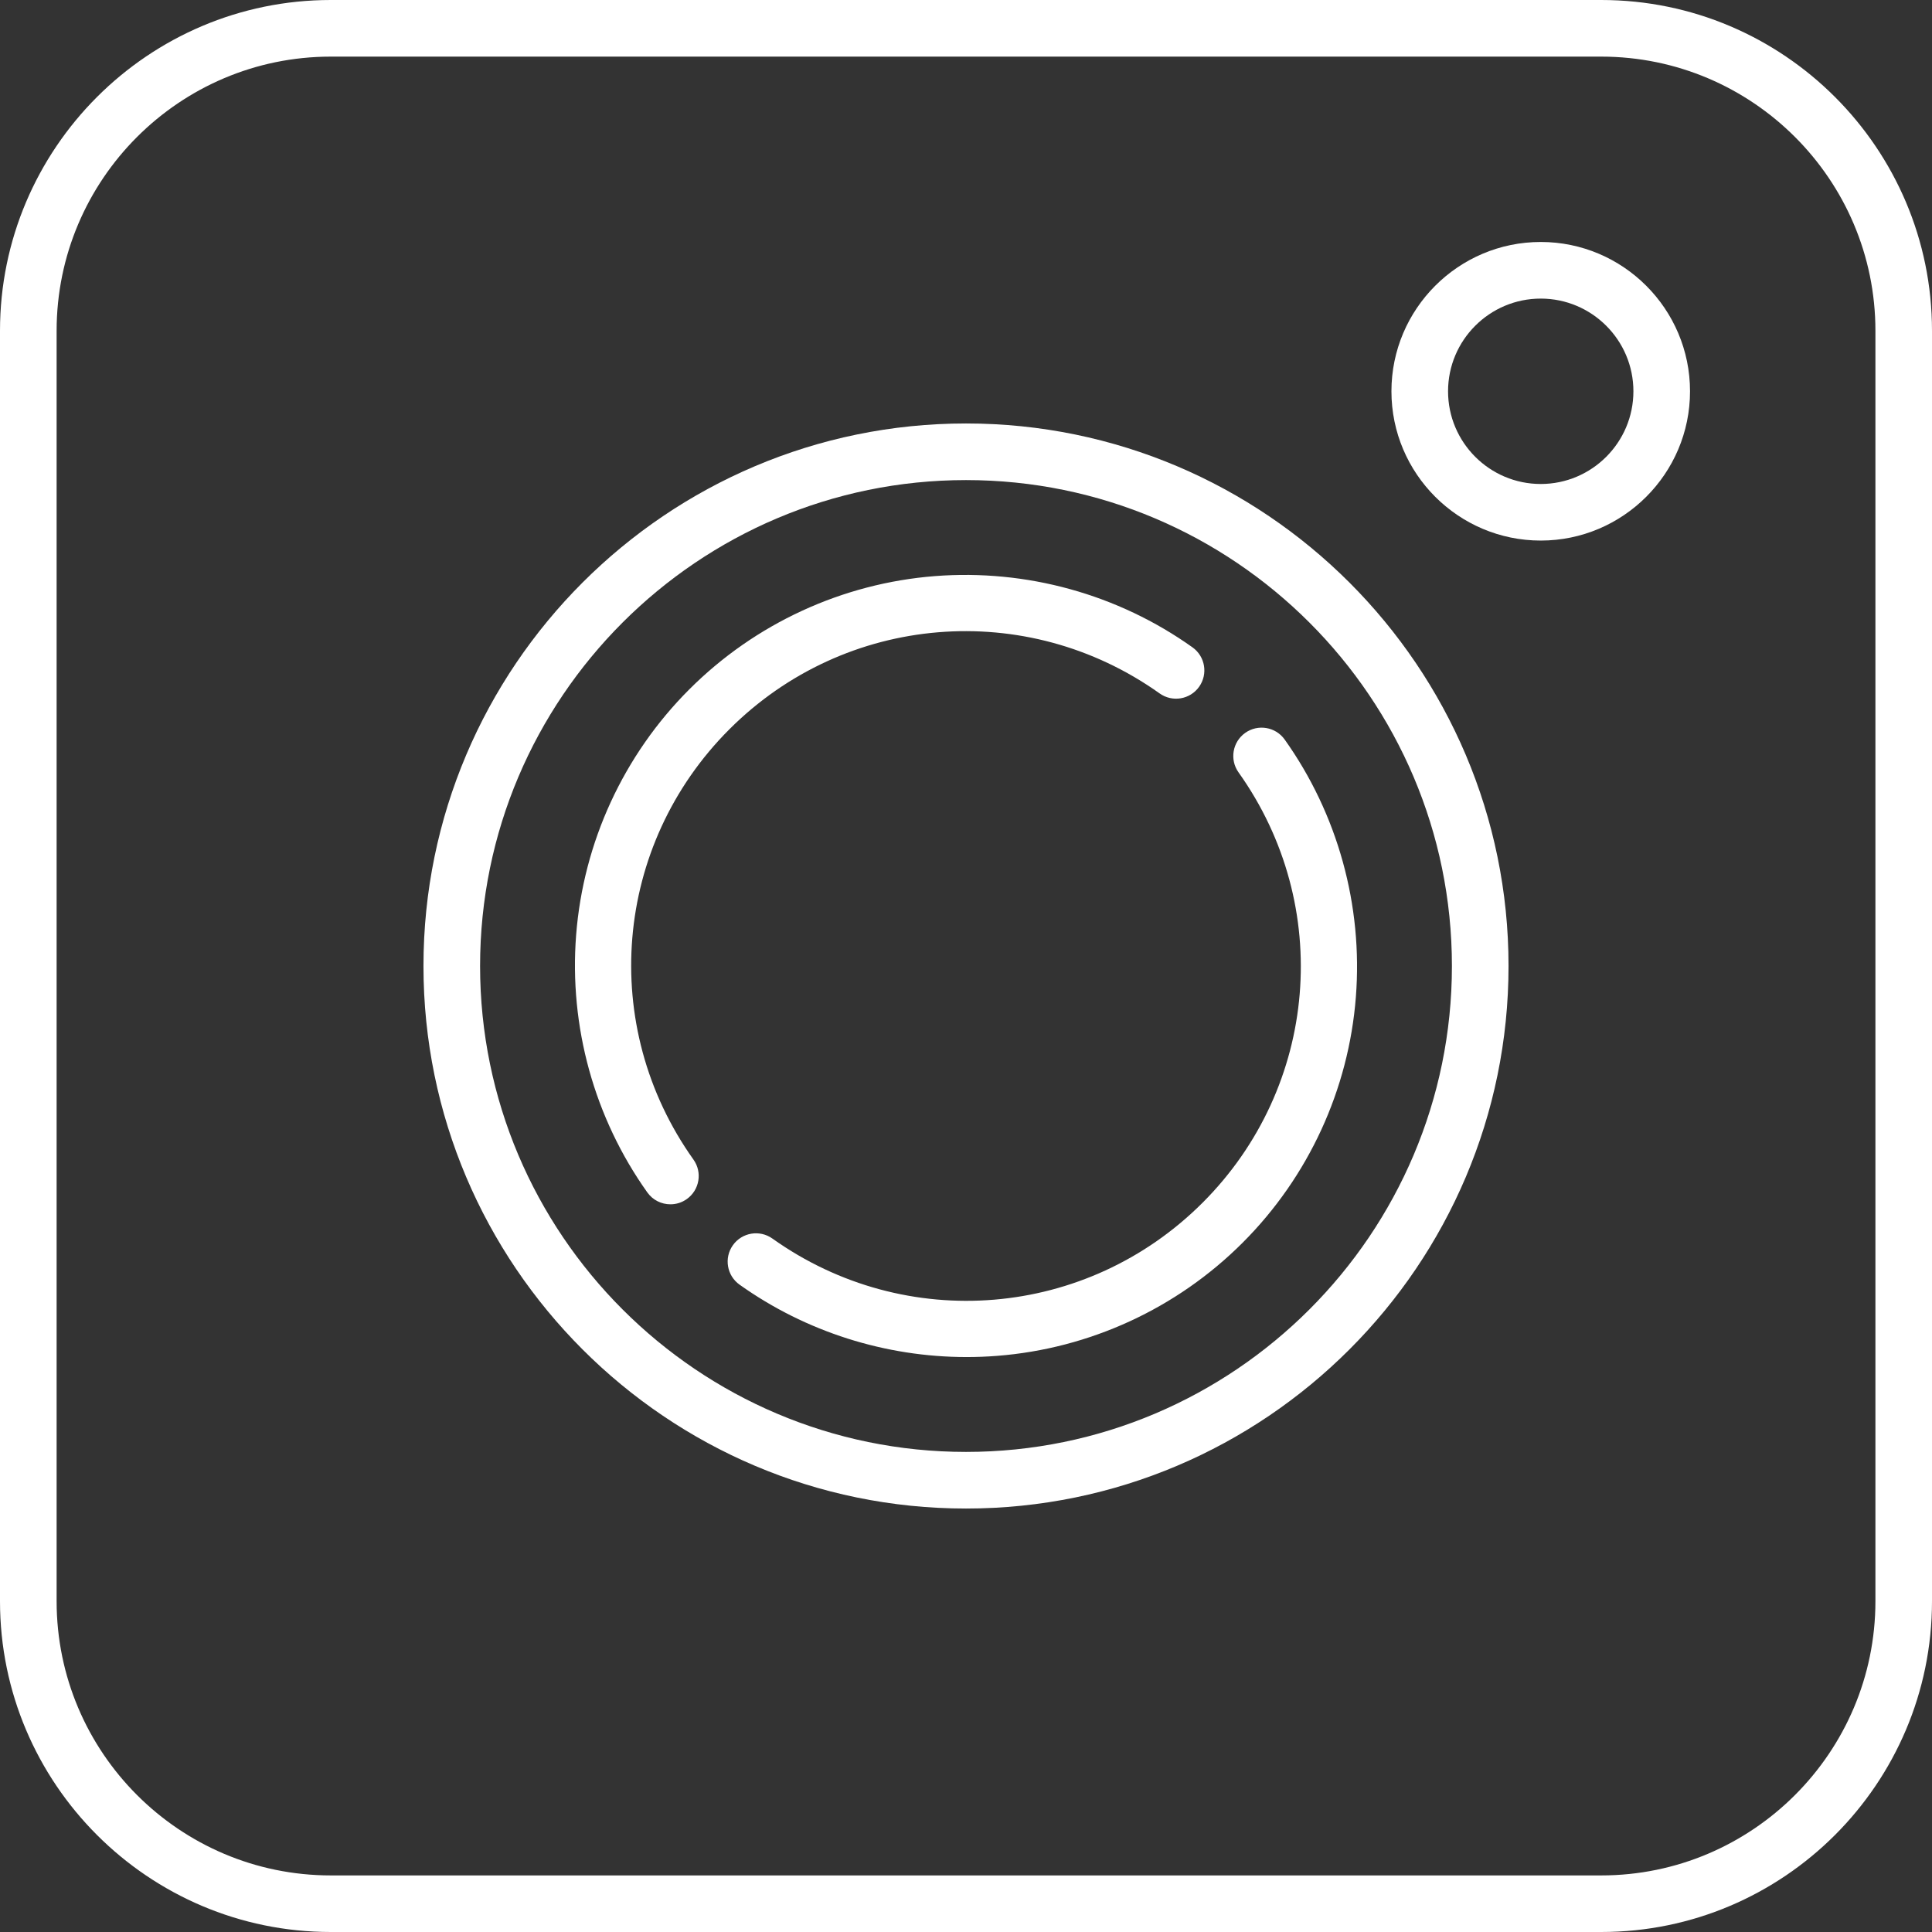
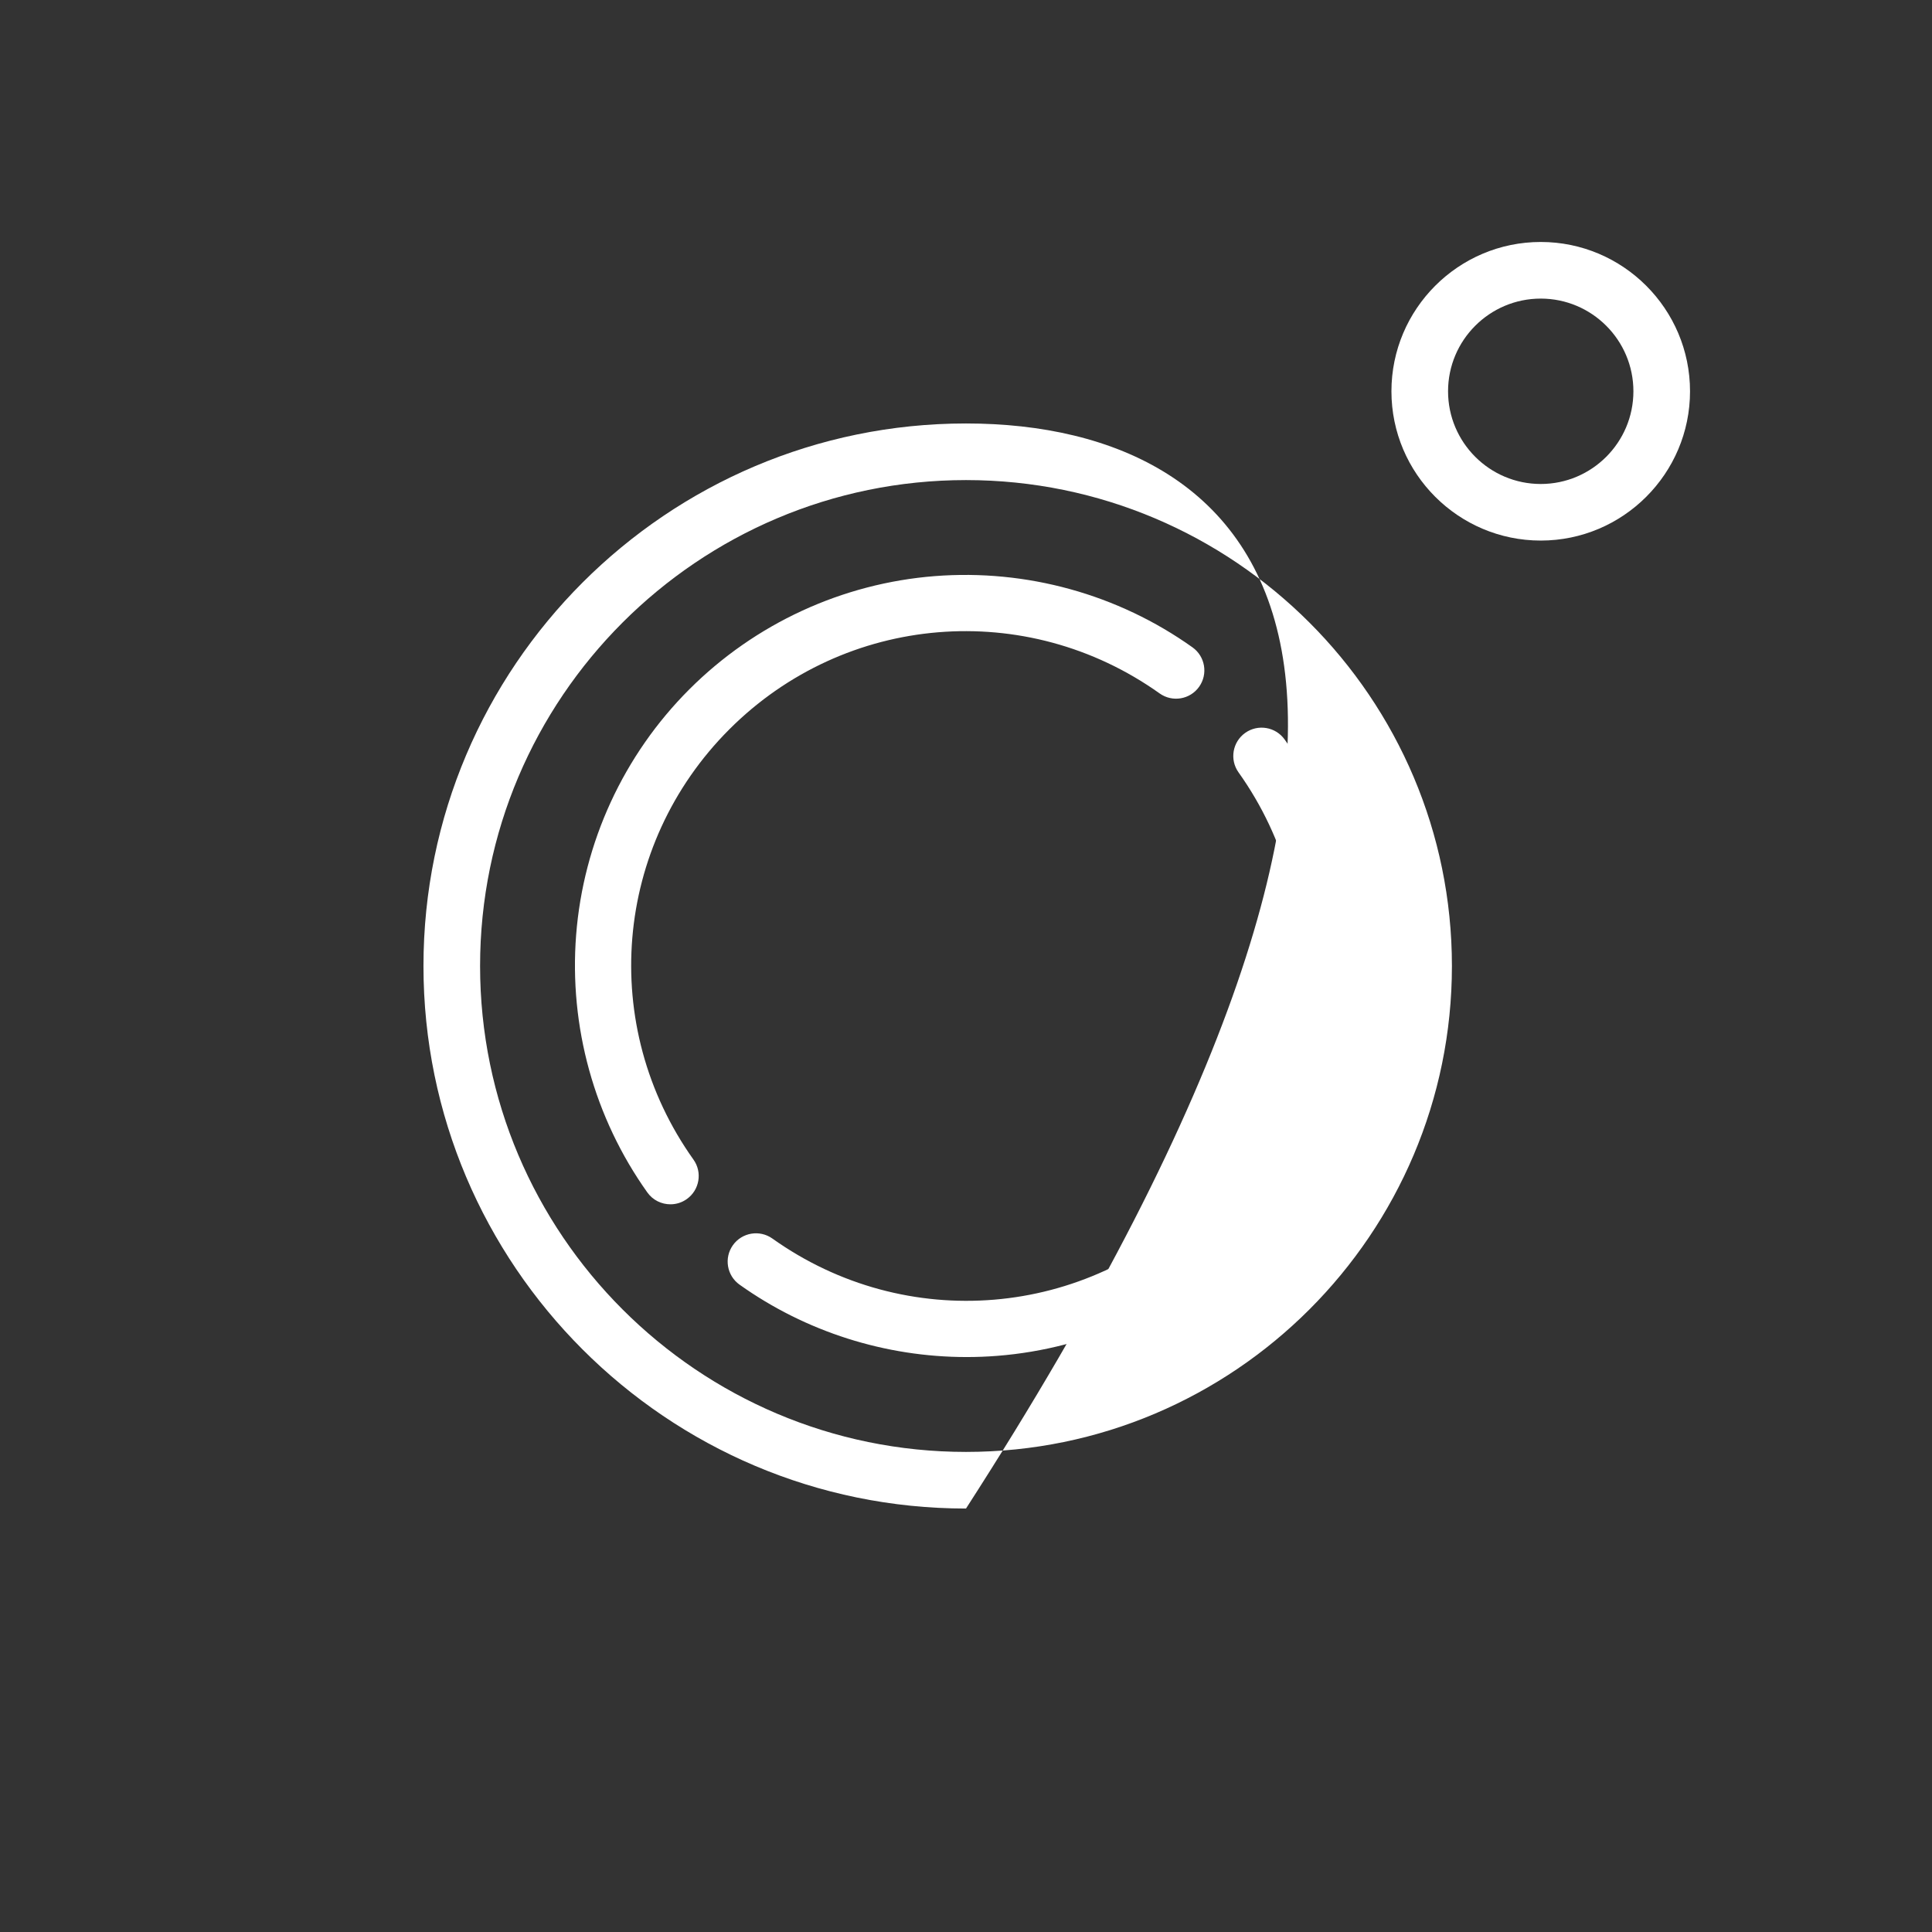
<svg xmlns="http://www.w3.org/2000/svg" width="49" height="49" viewBox="0 0 49 49" fill="none">
  <rect x="0" y="0" width="49" height="49" fill="#333333" stroke="none" />
-   <path d="M40.611 0H8.389C3.764 0 0 3.764 0 8.389V40.611C0 45.236 3.764 49 8.389 49H40.611C45.236 49 49 45.236 49 40.611V8.389C49 3.764 45.236 0 40.611 0ZM47.565 40.611C47.565 44.445 44.445 47.565 40.611 47.565H8.389C4.555 47.565 1.436 44.445 1.436 40.611V8.389C1.436 4.555 4.555 1.436 8.389 1.436H40.611C44.445 1.436 47.565 4.555 47.565 8.389V40.611Z" fill="white" />
-   <path d="M24.5 10.74C16.913 10.74 10.74 16.913 10.74 24.5C10.74 32.087 16.913 38.26 24.5 38.26C32.087 38.26 38.26 32.087 38.26 24.5C38.26 16.913 32.087 10.74 24.5 10.74ZM24.5 36.824C17.704 36.824 12.176 31.295 12.176 24.5C12.176 17.704 17.704 12.176 24.5 12.176C31.295 12.176 36.824 17.704 36.824 24.5C36.824 31.295 31.295 36.824 24.5 36.824Z" fill="white" />
+   <path d="M24.5 10.74C16.913 10.74 10.74 16.913 10.74 24.5C10.74 32.087 16.913 38.26 24.5 38.26C38.26 16.913 32.087 10.74 24.5 10.74ZM24.5 36.824C17.704 36.824 12.176 31.295 12.176 24.5C12.176 17.704 17.704 12.176 24.5 12.176C31.295 12.176 36.824 17.704 36.824 24.5C36.824 31.295 31.295 36.824 24.5 36.824Z" fill="white" />
  <path d="M39.077 6.137C36.989 6.137 35.29 7.836 35.29 9.924C35.29 12.011 36.989 13.71 39.077 13.71C41.164 13.71 42.863 12.011 42.863 9.924C42.863 7.836 41.164 6.137 39.077 6.137ZM39.077 12.275C37.78 12.275 36.726 11.22 36.726 9.924C36.726 8.627 37.78 7.573 39.077 7.573C40.373 7.573 41.427 8.627 41.427 9.924C41.427 11.22 40.373 12.275 39.077 12.275Z" fill="white" />
  <path d="M18.498 18.497C21.436 15.559 26.026 15.177 29.411 17.587C29.734 17.817 30.182 17.742 30.412 17.419C30.642 17.096 30.567 16.648 30.244 16.418C28.354 15.072 26.035 14.431 23.714 14.611C21.365 14.794 19.152 15.814 17.483 17.483C15.814 19.151 14.795 21.364 14.612 23.714C14.431 26.035 15.073 28.354 16.418 30.243C16.558 30.44 16.779 30.544 17.004 30.544C17.148 30.544 17.293 30.501 17.419 30.411C17.742 30.181 17.818 29.733 17.588 29.41C15.177 26.025 15.56 21.436 18.498 18.497Z" fill="white" />
  <path d="M31.581 18.588C31.258 18.818 31.182 19.266 31.412 19.589C33.823 22.974 33.44 27.564 30.502 30.502C27.564 33.44 22.975 33.823 19.589 31.412C19.266 31.183 18.818 31.258 18.588 31.581C18.358 31.904 18.434 32.352 18.757 32.582C20.437 33.778 22.457 34.418 24.516 34.418C24.772 34.418 25.029 34.408 25.286 34.388C27.635 34.206 29.849 33.186 31.517 31.517C33.186 29.848 34.206 27.635 34.388 25.286C34.569 22.965 33.927 20.646 32.582 18.756C32.352 18.434 31.904 18.358 31.581 18.588Z" fill="white" />
</svg>